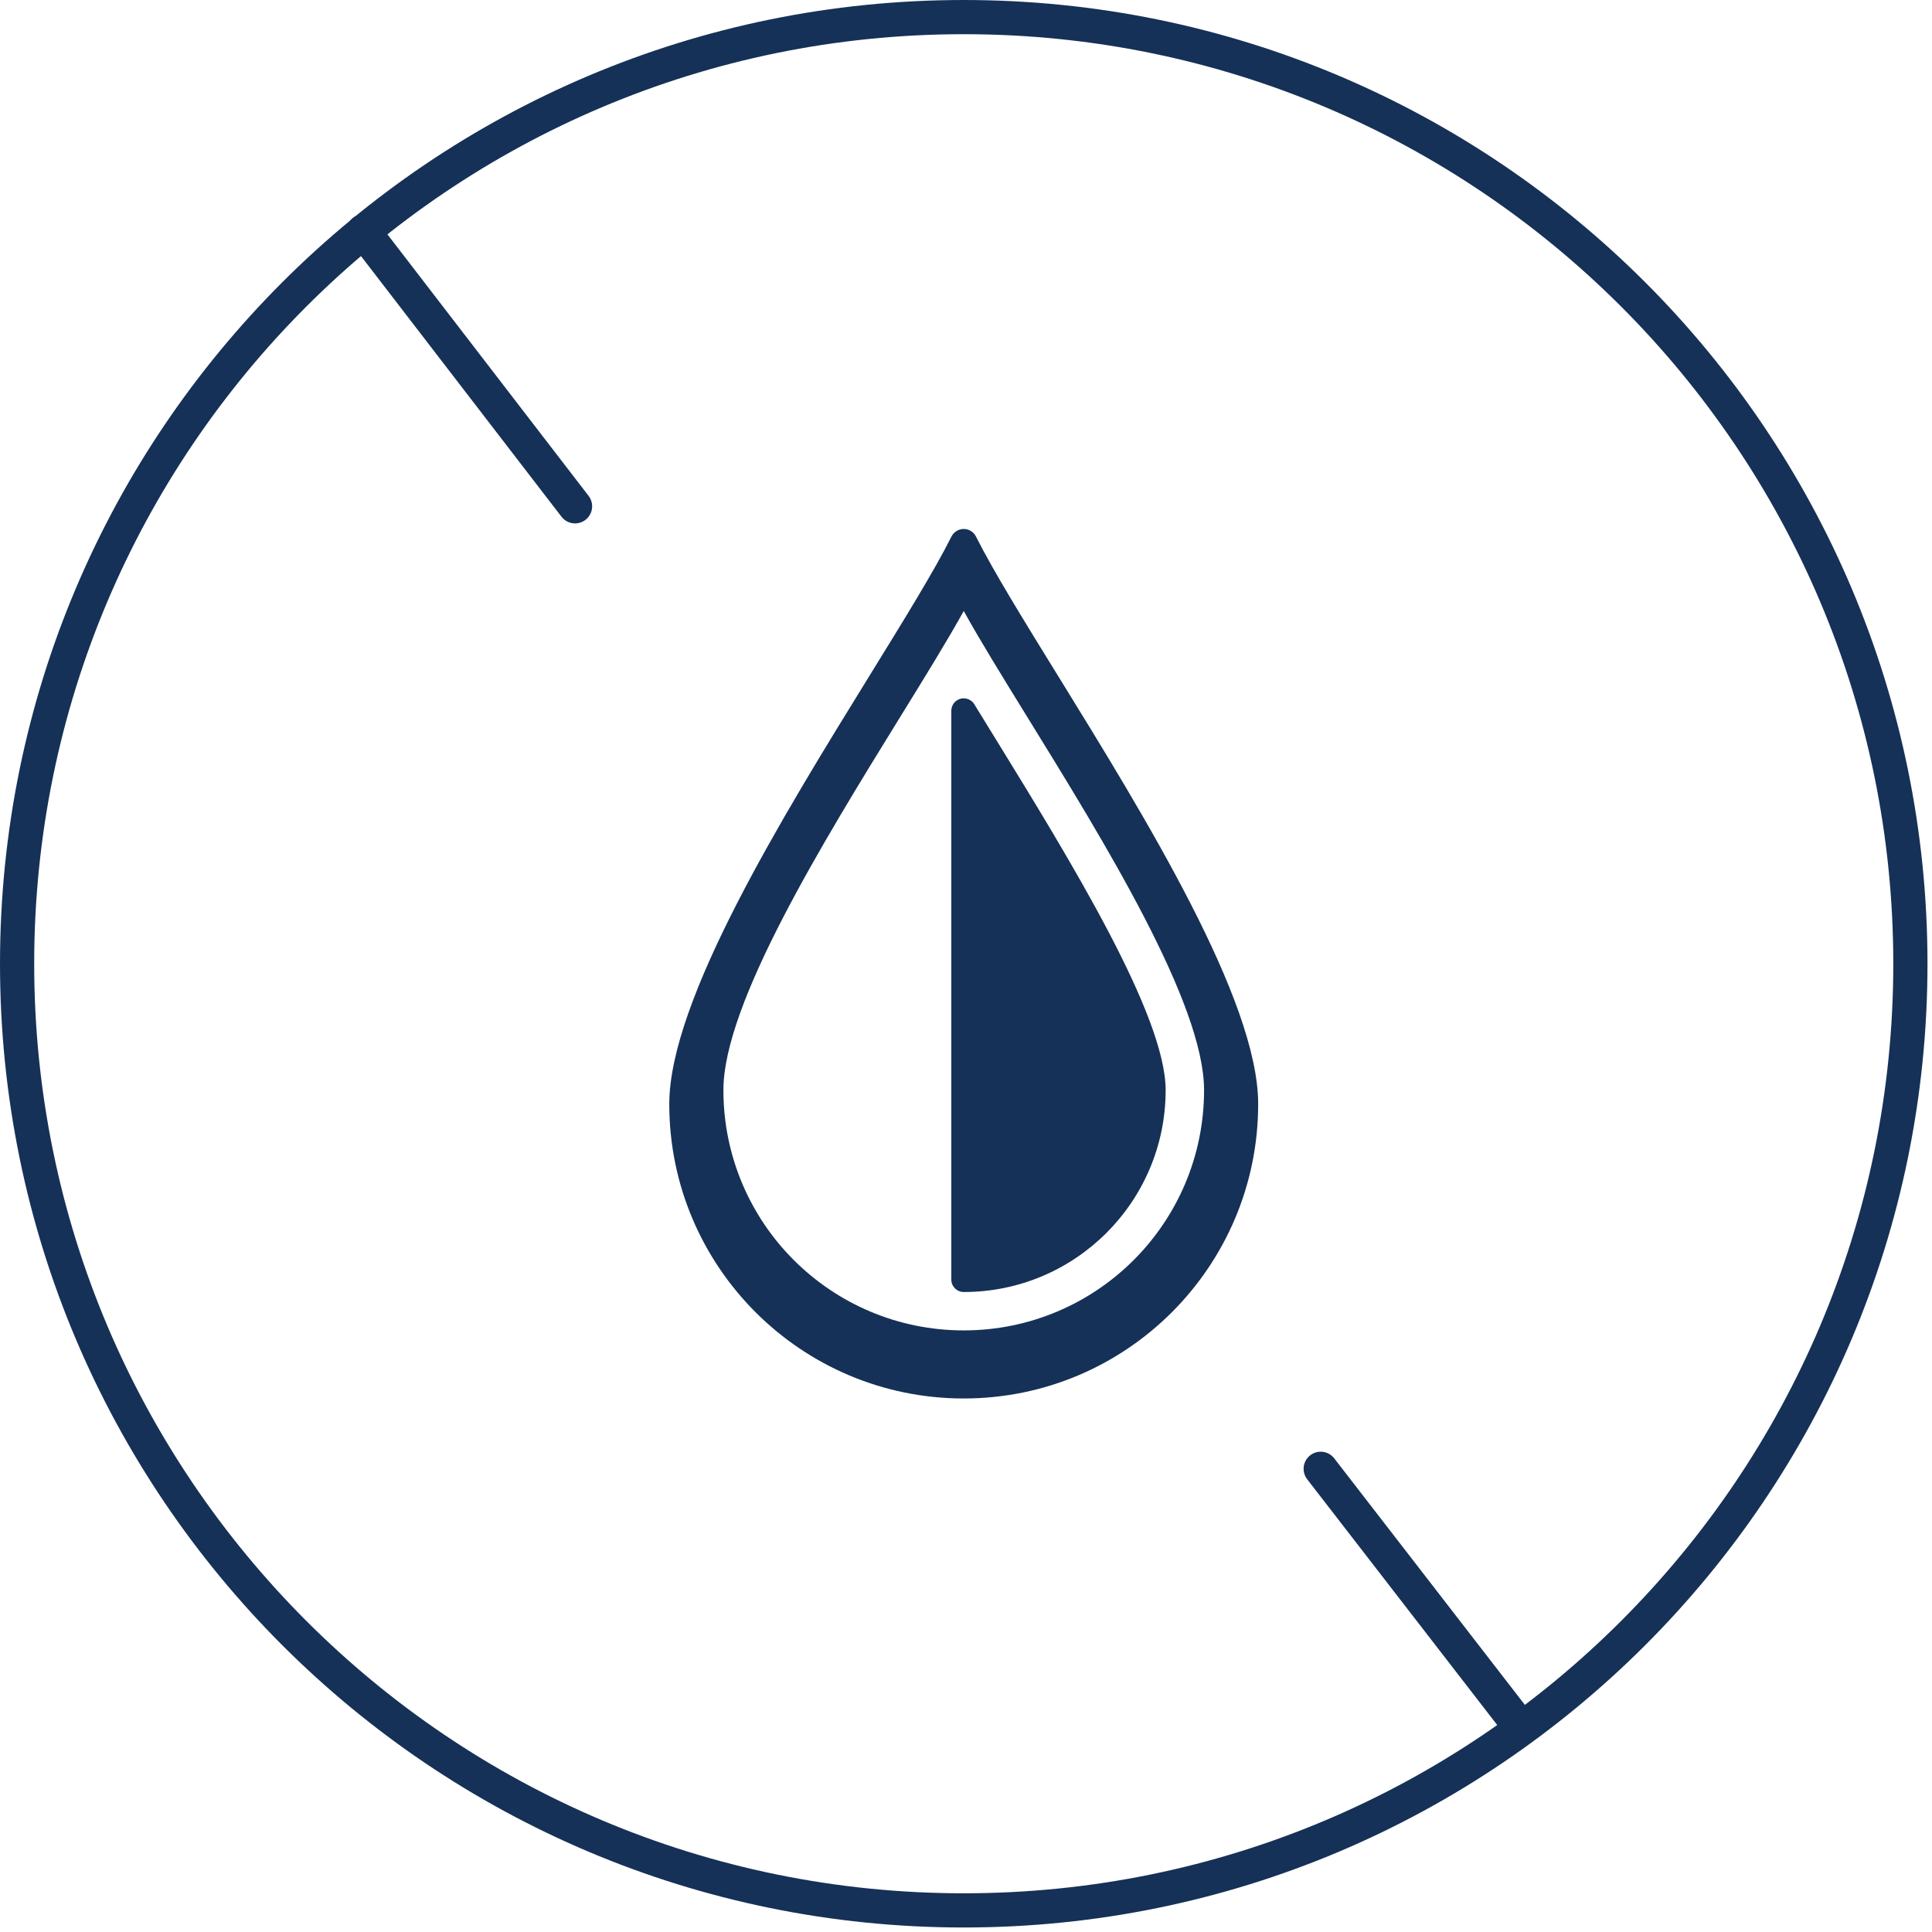
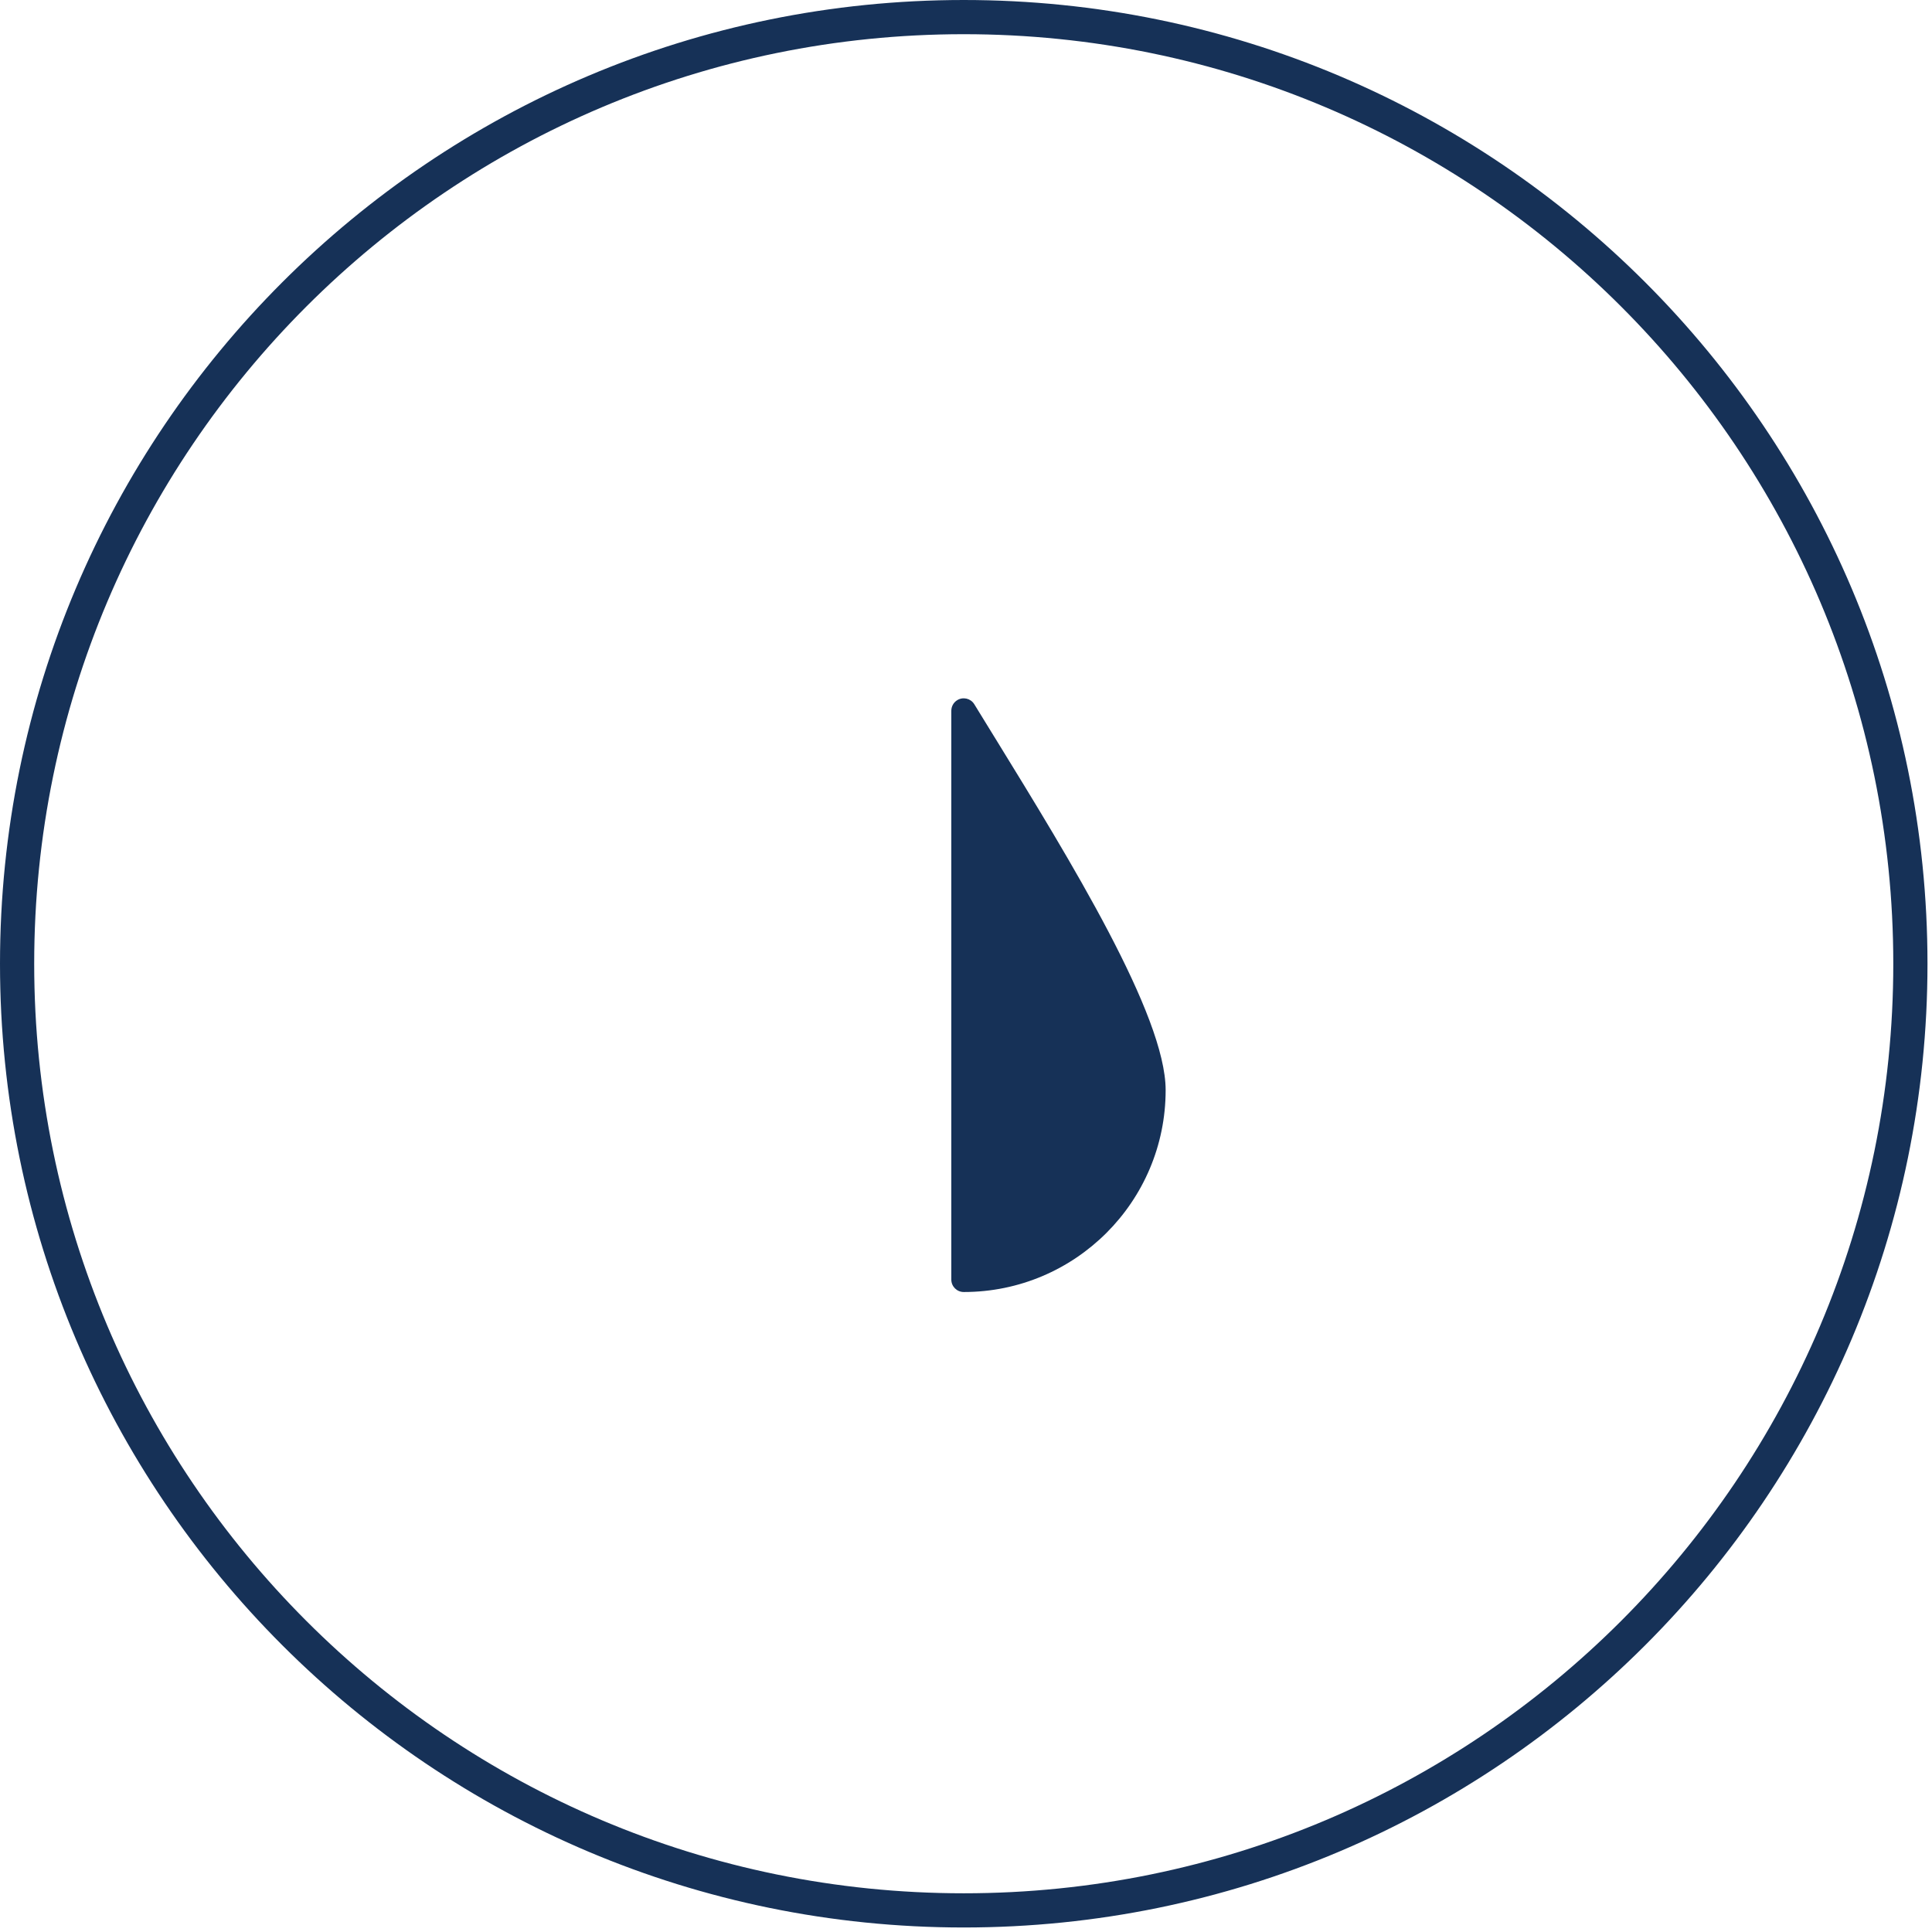
<svg xmlns="http://www.w3.org/2000/svg" width="113" height="113" viewBox="0 0 113 113" fill="none">
-   <path d="M33.633 29.613L21.26 13.528" stroke="#163157" stroke-width="2" stroke-linecap="round" stroke-linejoin="round" />
-   <path d="M88.847 100.911L77.246 85.908" stroke="#163157" stroke-width="2" stroke-linecap="round" stroke-linejoin="round" />
  <path d="M56.368 111.736C86.947 111.736 111.736 86.947 111.736 56.368C111.736 25.789 86.947 1 56.368 1C25.789 1 1 25.789 1 56.368C1 86.947 25.789 111.736 56.368 111.736Z" stroke="#163157" stroke-width="2" stroke-linecap="round" stroke-linejoin="round" />
  <path d="M58.173 43.122L56.985 41.19C56.776 40.849 56.331 40.742 55.99 40.95C55.766 41.086 55.644 41.323 55.641 41.568V74.842C55.641 75.242 55.966 75.568 56.368 75.568C59.628 75.568 62.578 74.246 64.717 72.109C66.855 69.972 68.177 67.02 68.177 63.759C68.177 59.384 62.593 50.305 58.175 43.124L58.173 43.122Z" fill="#163157" />
-   <path d="M61.868 39.507C59.847 36.232 58.072 33.355 57.085 31.384C56.887 30.986 56.404 30.826 56.007 31.025C55.845 31.105 55.724 31.233 55.648 31.384C54.662 33.357 52.887 36.232 50.865 39.507C45.775 47.754 39.145 58.5 39.145 64.574C39.145 69.328 41.073 73.632 44.192 76.751C47.309 79.867 51.613 81.795 56.368 81.795C61.122 81.795 65.426 79.867 68.543 76.75C71.66 73.631 73.589 69.327 73.589 64.572C73.589 58.496 66.957 47.753 61.868 39.505V39.507ZM66.309 73.698C63.767 76.24 60.251 77.813 56.368 77.813C52.485 77.813 48.97 76.24 46.426 73.698C43.884 71.156 42.311 67.64 42.311 63.757C42.311 58.689 48.158 49.215 52.645 41.944C54.106 39.579 55.424 37.443 56.368 35.737C57.311 37.443 58.63 39.579 60.089 41.944C64.577 49.215 70.424 58.689 70.424 63.757C70.424 67.64 68.851 71.154 66.309 73.698Z" fill="#163157" />
</svg>